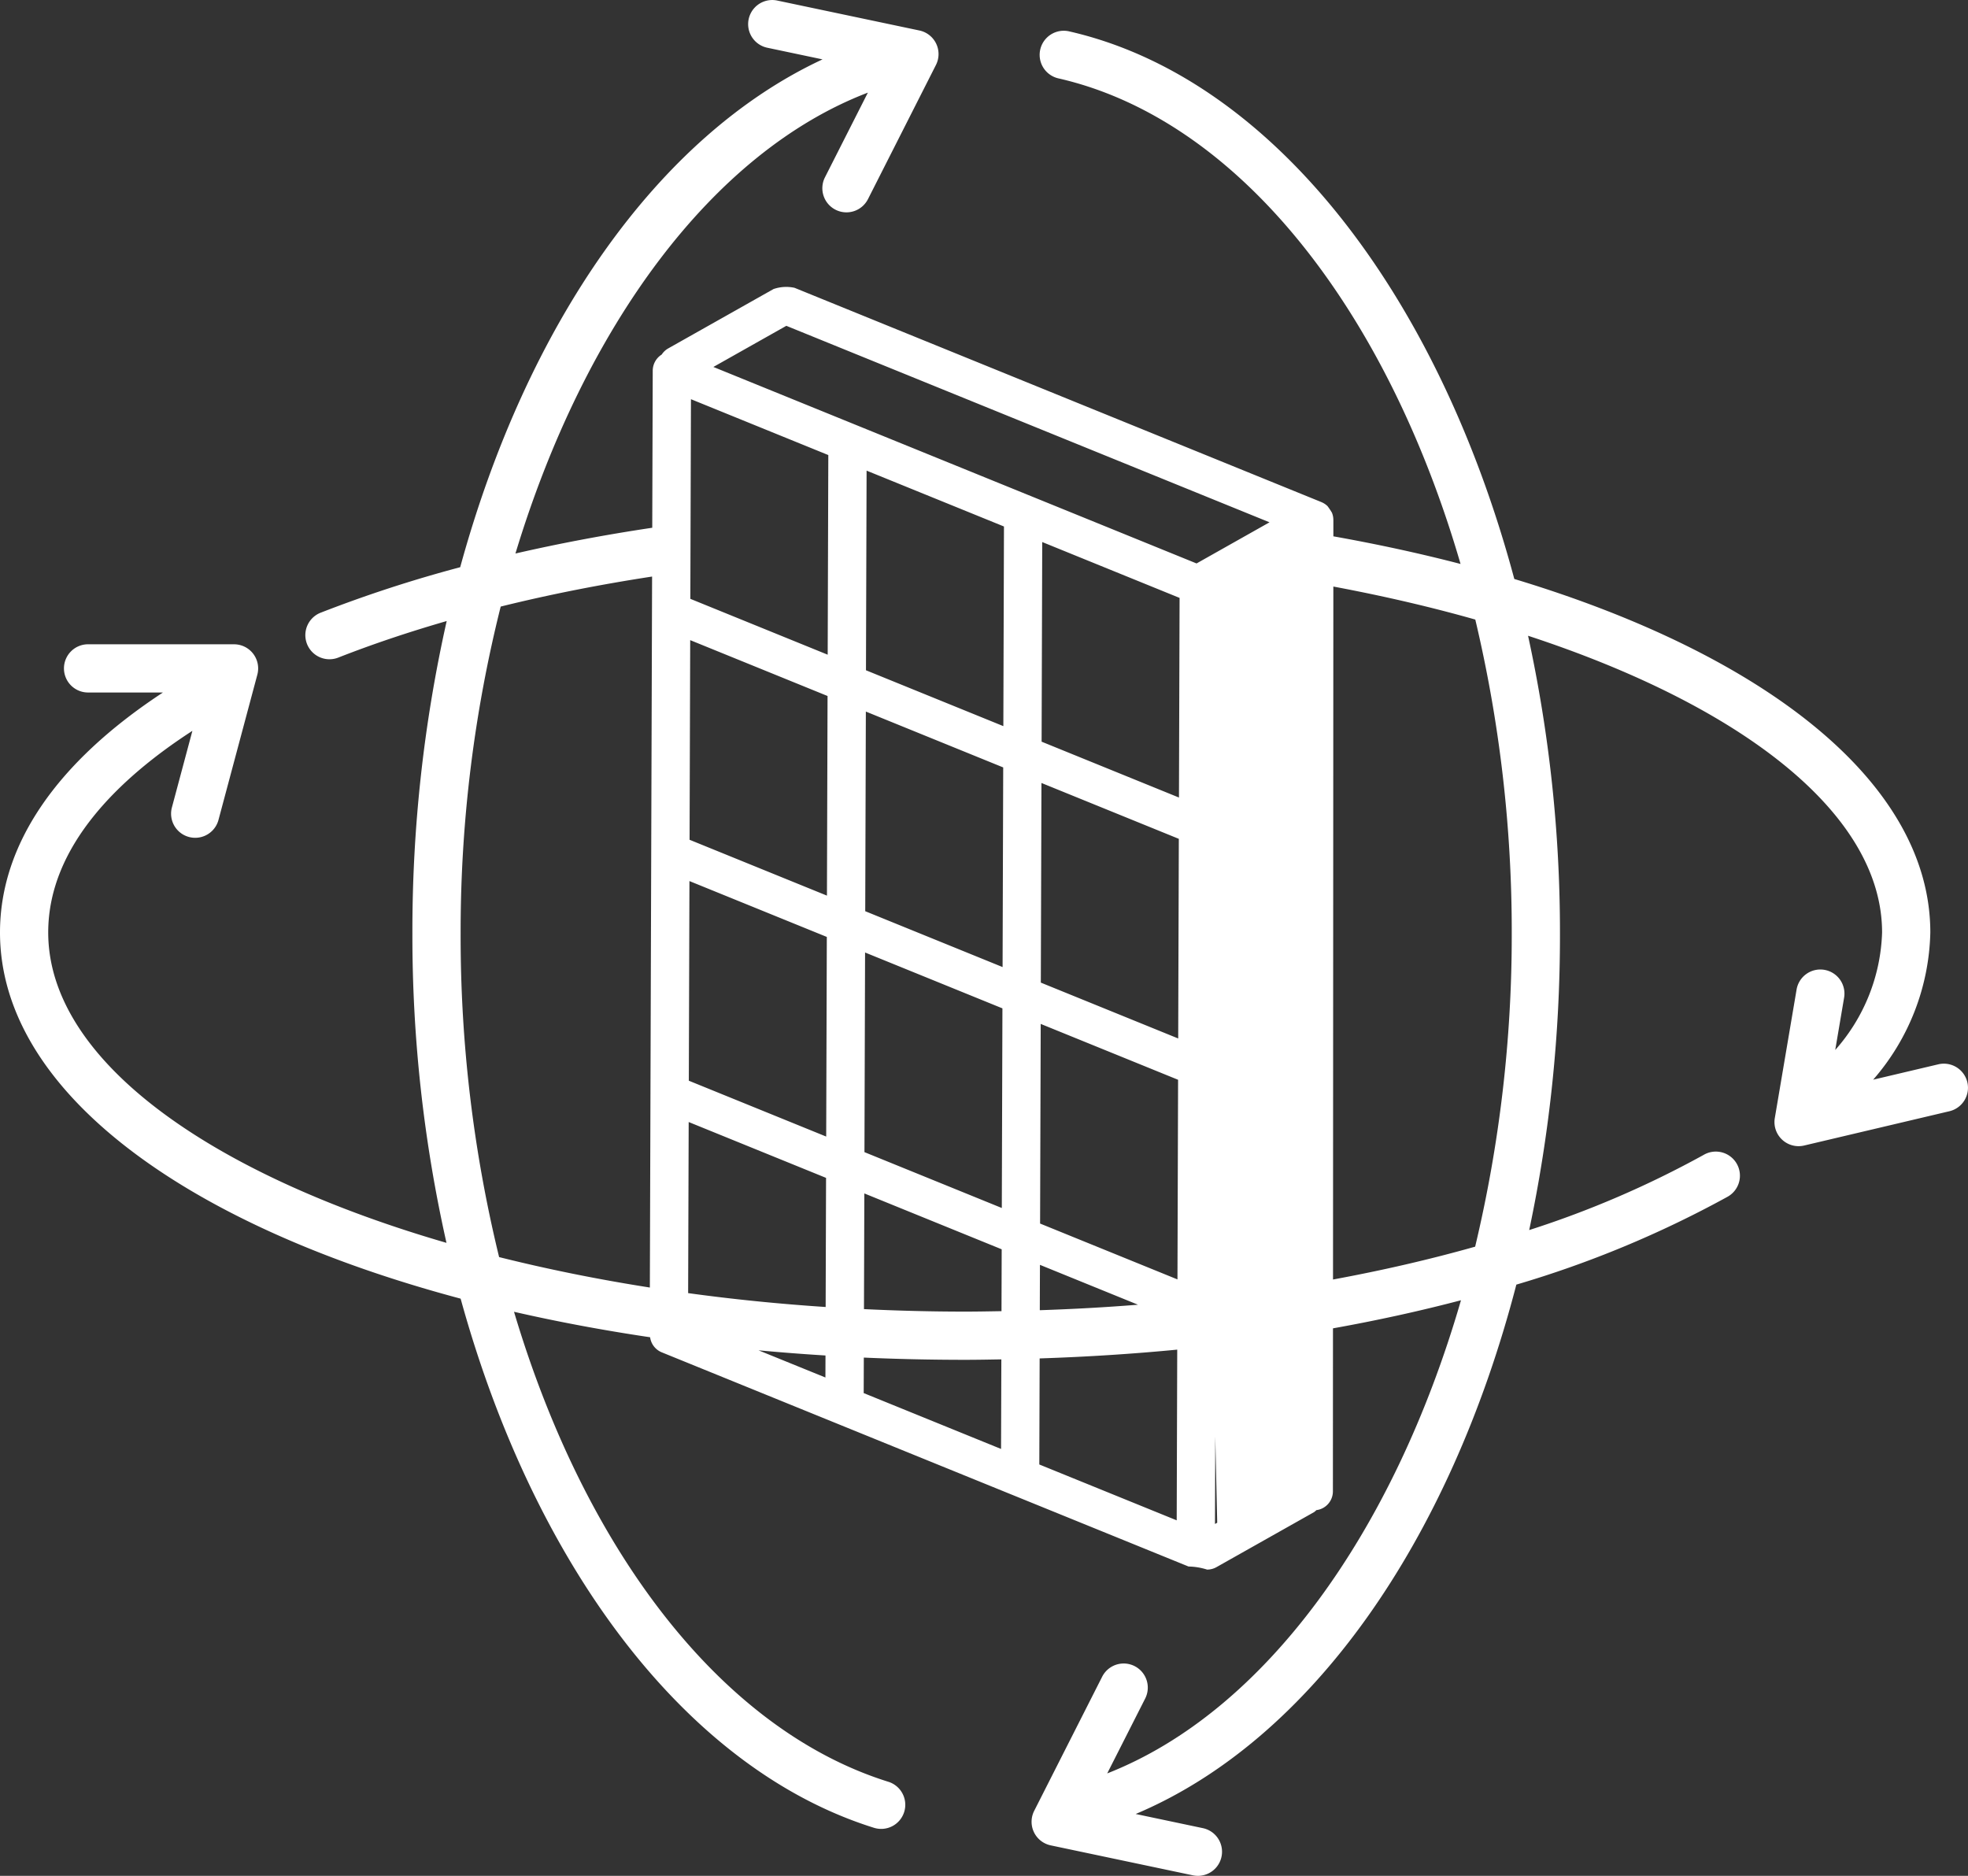
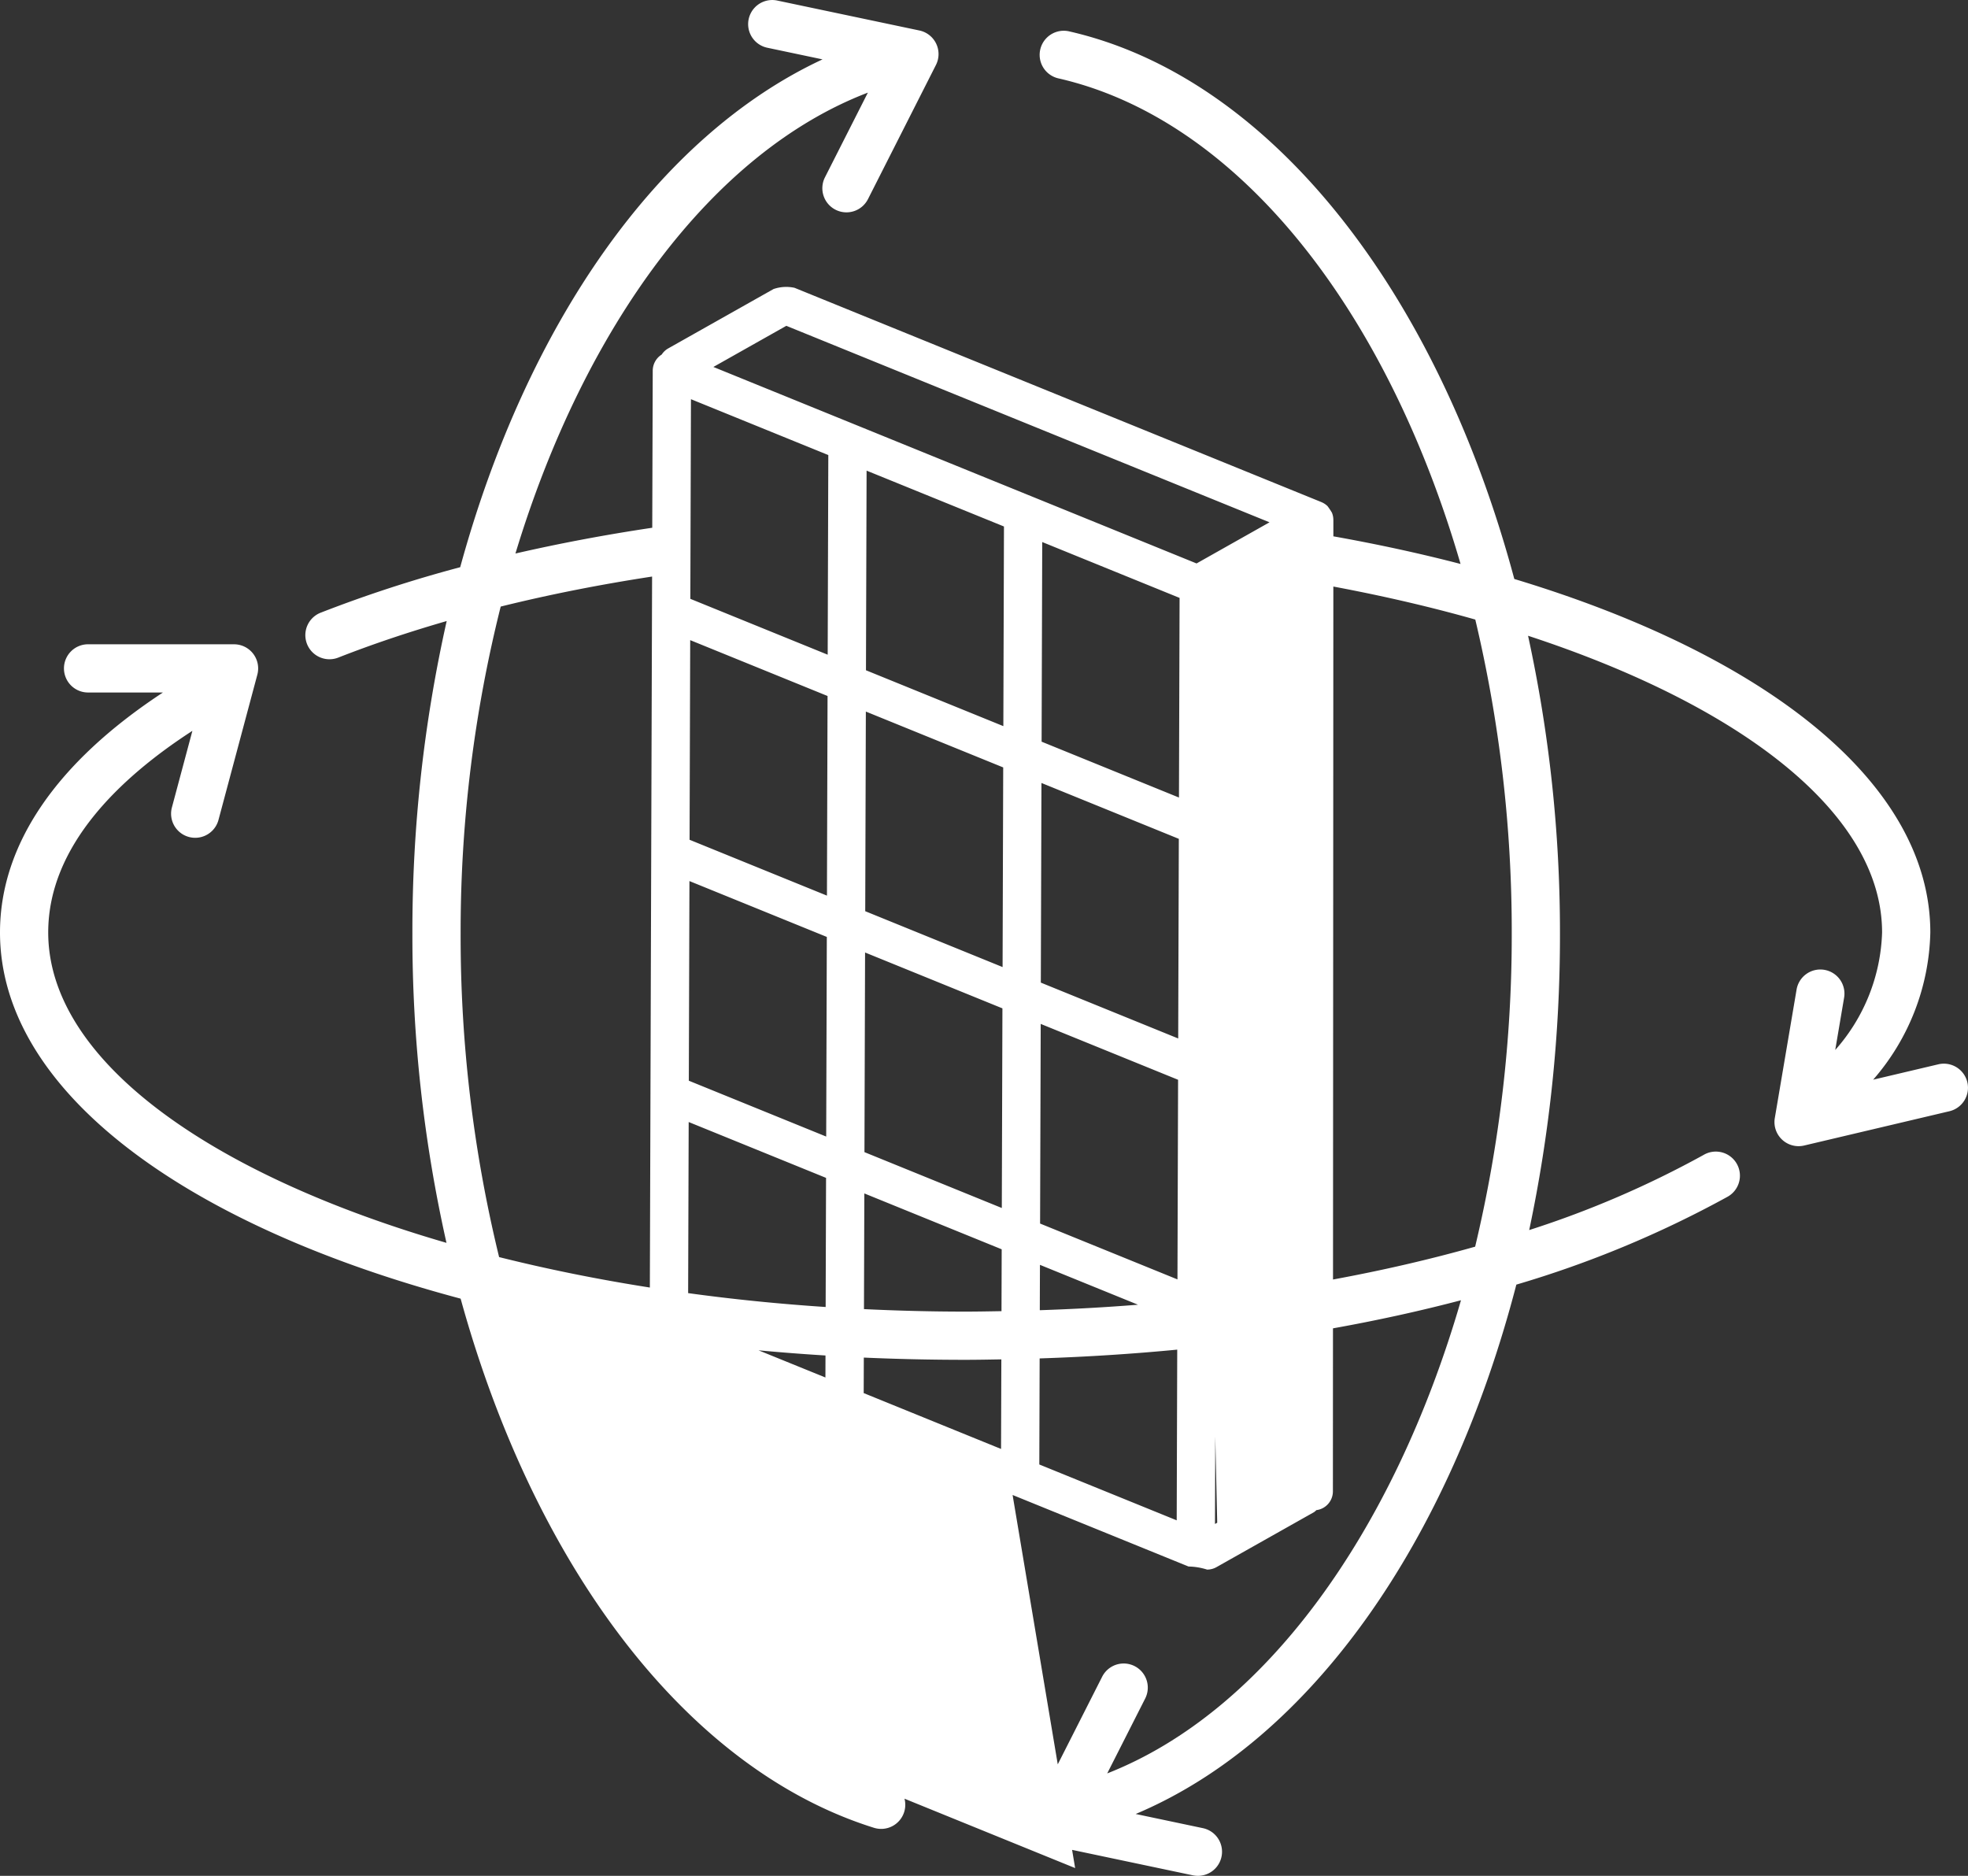
<svg xmlns="http://www.w3.org/2000/svg" id="Layer_1" data-name="Layer 1" viewBox="0 0 101.226 96.48">
  <rect x="0" y="0" width="101.226" height="96.48" fill="#333333" stroke="none" />
  <defs>
    <style>.cls-1{fill:#fff;}</style>
  </defs>
  <title>Step_03</title>
-   <path class="cls-1" d="M101.192,55.663a1.241,1.241,0,0,0-1.492-.922L96.348,55.532a11.909,11.909,0,0,0,2.94-7.573c0-7.643-8.39-14.256-21.398-18.18C73.947,15.066,65.393,3.982,54.987,1.612a1.24,1.24,0,0,0-.551,2.418c9.223,2.101,16.868,11.846,20.689,24.976q-3.125-.812-6.542-1.421l0-.847-.001-.006a.983.983,0,0,0-.074-.366,4.242,4.242,0,0,0-.223-.332.983.983,0,0,0-.311-.206l-.005-.003L40.868,14.803a2.008,2.008,0,0,0-1.08.063L34.358,17.927a.964.964,0,0,0-.324.312c-.008.005-.016.007-.023.012a.986.986,0,0,0-.437.815l-.025,8.078c-2.421.361-4.772.805-7.037,1.325C30.053,16.784,36.646,7.824,44.64,4.764L42.432,9.121a1.24,1.24,0,0,0,2.213,1.121L48.141,3.342A1.24,1.24,0,0,0,47.29,1.568L39.978.028a1.24,1.24,0,0,0-.512,2.427l2.842.599c-8.484,3.95-15.22,13.639-18.637,26.119a67.453,67.453,0,0,0-7.178,2.34,1.24,1.24,0,0,0,.906,2.309c1.758-.69,3.625-1.316,5.577-1.88a72.727,72.727,0,0,0-1.764,16.073,71.951,71.951,0,0,0,1.753,15.909C10.688,60.36,2.48,54.473,2.48,47.959c0-4.448,3.691-7.958,7.416-10.37L8.842,41.53a1.24,1.24,0,0,0,2.396.641l1.999-7.473a1.241,1.241,0,0,0-1.198-1.56H4.565a1.24,1.24,0,1,0,0,2.479H8.382C2.89,39.221,0,43.454,0,47.959,0,56.044,9.382,62.979,23.693,66.794,27.474,80.514,35.276,90.983,44.949,94.008a1.24,1.24,0,1,0,.74-2.367c-8.598-2.688-15.6-11.916-19.25-24.172,2.234.512,4.572.95,7,1.31a.978.978,0,0,0,.593.773l9.019,3.667 0.0 0L52.084,76.892l.001 0,9.049,3.679a3.339,3.339,0,0,1,.955.158.981.981,0,0,0,.483-.127l5.02-2.83a.929.929,0,0,0,.117-.101.973.973,0,0,0,.85-.958l.004-8.392q3.416-.612,6.584-1.445c-3.466,11.956-10.105,21.164-18.196,24.336l1.953-3.852a1.24,1.24,0,0,0-2.213-1.121l-3.497,6.9a1.24,1.24,0,0,0,.851,1.774l7.312,1.541a1.262,1.262,0,0,0,.257.027,1.24,1.24,0,0,0,.255-2.454L58.415,93.299c9.012-3.798,16.143-14.004,19.58-27.227A54.462,54.462,0,0,0,88.84,61.563a1.24,1.24,0,1,0-1.219-2.159,50.331,50.331,0,0,1-8.965,3.862,73.112,73.112,0,0,0,1.582-15.252,71.559,71.559,0,0,0-1.641-15.315c11.004,3.607,18.21,9.158,18.21,15.26a9.542,9.542,0,0,1-2.41,6.045l.454-2.677a1.24,1.24,0,1,0-2.445-.414l-1.117,6.591a1.24,1.24,0,0,0,1.223,1.447,1.263,1.263,0,0,0,.285-.033l7.474-1.764A1.241,1.241,0,0,0,101.192,55.663ZM49.644,67.46c-1.756,0-3.492-.046-5.205-.128l.019-5.95,7.065,2.873-.01,3.182C50.89,67.447,50.27,67.46,49.644,67.46Zm1.861,2.457-.015,4.607-7.065-2.873.006-1.826q2.566.114,5.213.115C50.267,69.94,50.885,69.927,51.504,69.917ZM40.446,16.758l24.853,10.106-3.753,2.116-8.531-3.469-.003-.001-16.319-6.636ZM35.462,45.316l7.066,2.873-.032,10.268-7.066-2.873Zm9.034,3.674,7.065,2.873L51.529,62.131l-7.065-2.873Zm9.034,3.673,7.066,2.873-.032,10.268-7.066-2.873Zm7.143-21.911-.032,10.268-7.065-2.873.032-10.268Zm-.039,12.392-.032,10.268-7.066-2.873.032-10.268ZM51.64,27.079l-.032,10.268-7.066-2.873.032-10.268Zm-.039,12.392-.032,10.268-7.065-2.873.032-10.268Zm-9.066,6.594-7.066-2.873L35.501,32.924l7.065,2.873ZM42.489,60.582l-.021,6.641q-3.627-.24-7.073-.714l.028-8.8ZM53.491,65.055l5.043,2.051q-2.489.198-5.051.282ZM35.54,20.532l7.065,2.873-.032,10.268-7.065-2.873Zm6.92,49.184-.004,1.133L39.015,69.451Q40.715,69.609,42.46,69.717Zm10.998,5.607.017-5.455c2.401-.079,4.765-.229,7.077-.452l-.027,8.78ZM23.693,48.014A68.698,68.698,0,0,1,25.754,31.198c2.485-.616,5.09-1.131,7.787-1.544l-.006,1.819v.004L33.496,43.865v.004L33.457,56.258v.004L33.426,66.222c-2.704-.424-5.297-.951-7.754-1.566A69.653,69.653,0,0,1,23.693,48.014Zm38.801,30.369 0-.087.014-4.417.098,4.337.002.103ZM77.758,48.014a68.982,68.982,0,0,1-1.882,16.106c-2.319.655-4.762,1.22-7.311,1.689L68.582,30.168c2.554.479,5,1.045,7.301,1.698A69.404,69.404,0,0,1,77.758,48.014Z" transform="translate(0 0)" />
+   <path class="cls-1" d="M101.192,55.663a1.241,1.241,0,0,0-1.492-.922L96.348,55.532a11.909,11.909,0,0,0,2.94-7.573c0-7.643-8.39-14.256-21.398-18.18C73.947,15.066,65.393,3.982,54.987,1.612a1.24,1.24,0,0,0-.551,2.418c9.223,2.101,16.868,11.846,20.689,24.976q-3.125-.812-6.542-1.421l0-.847-.001-.006a.983.983,0,0,0-.074-.366,4.242,4.242,0,0,0-.223-.332.983.983,0,0,0-.311-.206l-.005-.003L40.868,14.803a2.008,2.008,0,0,0-1.08.063L34.358,17.927a.964.964,0,0,0-.324.312c-.008.005-.016.007-.023.012a.986.986,0,0,0-.437.815l-.025,8.078c-2.421.361-4.772.805-7.037,1.325C30.053,16.784,36.646,7.824,44.64,4.764L42.432,9.121a1.24,1.24,0,0,0,2.213,1.121L48.141,3.342A1.24,1.24,0,0,0,47.29,1.568L39.978.028a1.24,1.24,0,0,0-.512,2.427l2.842.599c-8.484,3.95-15.22,13.639-18.637,26.119a67.453,67.453,0,0,0-7.178,2.34,1.24,1.24,0,0,0,.906,2.309c1.758-.69,3.625-1.316,5.577-1.88a72.727,72.727,0,0,0-1.764,16.073,71.951,71.951,0,0,0,1.753,15.909C10.688,60.36,2.48,54.473,2.48,47.959c0-4.448,3.691-7.958,7.416-10.37L8.842,41.53a1.24,1.24,0,0,0,2.396.641l1.999-7.473a1.241,1.241,0,0,0-1.198-1.56H4.565a1.24,1.24,0,1,0,0,2.479H8.382C2.89,39.221,0,43.454,0,47.959,0,56.044,9.382,62.979,23.693,66.794,27.474,80.514,35.276,90.983,44.949,94.008a1.24,1.24,0,1,0,.74-2.367a.978.978,0,0,0,.593.773l9.019,3.667 0.0 0L52.084,76.892l.001 0,9.049,3.679a3.339,3.339,0,0,1,.955.158.981.981,0,0,0,.483-.127l5.02-2.83a.929.929,0,0,0,.117-.101.973.973,0,0,0,.85-.958l.004-8.392q3.416-.612,6.584-1.445c-3.466,11.956-10.105,21.164-18.196,24.336l1.953-3.852a1.24,1.24,0,0,0-2.213-1.121l-3.497,6.9a1.24,1.24,0,0,0,.851,1.774l7.312,1.541a1.262,1.262,0,0,0,.257.027,1.24,1.24,0,0,0,.255-2.454L58.415,93.299c9.012-3.798,16.143-14.004,19.58-27.227A54.462,54.462,0,0,0,88.84,61.563a1.24,1.24,0,1,0-1.219-2.159,50.331,50.331,0,0,1-8.965,3.862,73.112,73.112,0,0,0,1.582-15.252,71.559,71.559,0,0,0-1.641-15.315c11.004,3.607,18.21,9.158,18.21,15.26a9.542,9.542,0,0,1-2.41,6.045l.454-2.677a1.24,1.24,0,1,0-2.445-.414l-1.117,6.591a1.24,1.24,0,0,0,1.223,1.447,1.263,1.263,0,0,0,.285-.033l7.474-1.764A1.241,1.241,0,0,0,101.192,55.663ZM49.644,67.46c-1.756,0-3.492-.046-5.205-.128l.019-5.95,7.065,2.873-.01,3.182C50.89,67.447,50.27,67.46,49.644,67.46Zm1.861,2.457-.015,4.607-7.065-2.873.006-1.826q2.566.114,5.213.115C50.267,69.94,50.885,69.927,51.504,69.917ZM40.446,16.758l24.853,10.106-3.753,2.116-8.531-3.469-.003-.001-16.319-6.636ZM35.462,45.316l7.066,2.873-.032,10.268-7.066-2.873Zm9.034,3.674,7.065,2.873L51.529,62.131l-7.065-2.873Zm9.034,3.673,7.066,2.873-.032,10.268-7.066-2.873Zm7.143-21.911-.032,10.268-7.065-2.873.032-10.268Zm-.039,12.392-.032,10.268-7.066-2.873.032-10.268ZM51.64,27.079l-.032,10.268-7.066-2.873.032-10.268Zm-.039,12.392-.032,10.268-7.065-2.873.032-10.268Zm-9.066,6.594-7.066-2.873L35.501,32.924l7.065,2.873ZM42.489,60.582l-.021,6.641q-3.627-.24-7.073-.714l.028-8.8ZM53.491,65.055l5.043,2.051q-2.489.198-5.051.282ZM35.54,20.532l7.065,2.873-.032,10.268-7.065-2.873Zm6.92,49.184-.004,1.133L39.015,69.451Q40.715,69.609,42.46,69.717Zm10.998,5.607.017-5.455c2.401-.079,4.765-.229,7.077-.452l-.027,8.78ZM23.693,48.014A68.698,68.698,0,0,1,25.754,31.198c2.485-.616,5.09-1.131,7.787-1.544l-.006,1.819v.004L33.496,43.865v.004L33.457,56.258v.004L33.426,66.222c-2.704-.424-5.297-.951-7.754-1.566A69.653,69.653,0,0,1,23.693,48.014Zm38.801,30.369 0-.087.014-4.417.098,4.337.002.103ZM77.758,48.014a68.982,68.982,0,0,1-1.882,16.106c-2.319.655-4.762,1.22-7.311,1.689L68.582,30.168c2.554.479,5,1.045,7.301,1.698A69.404,69.404,0,0,1,77.758,48.014Z" transform="translate(0 0)" />
</svg>